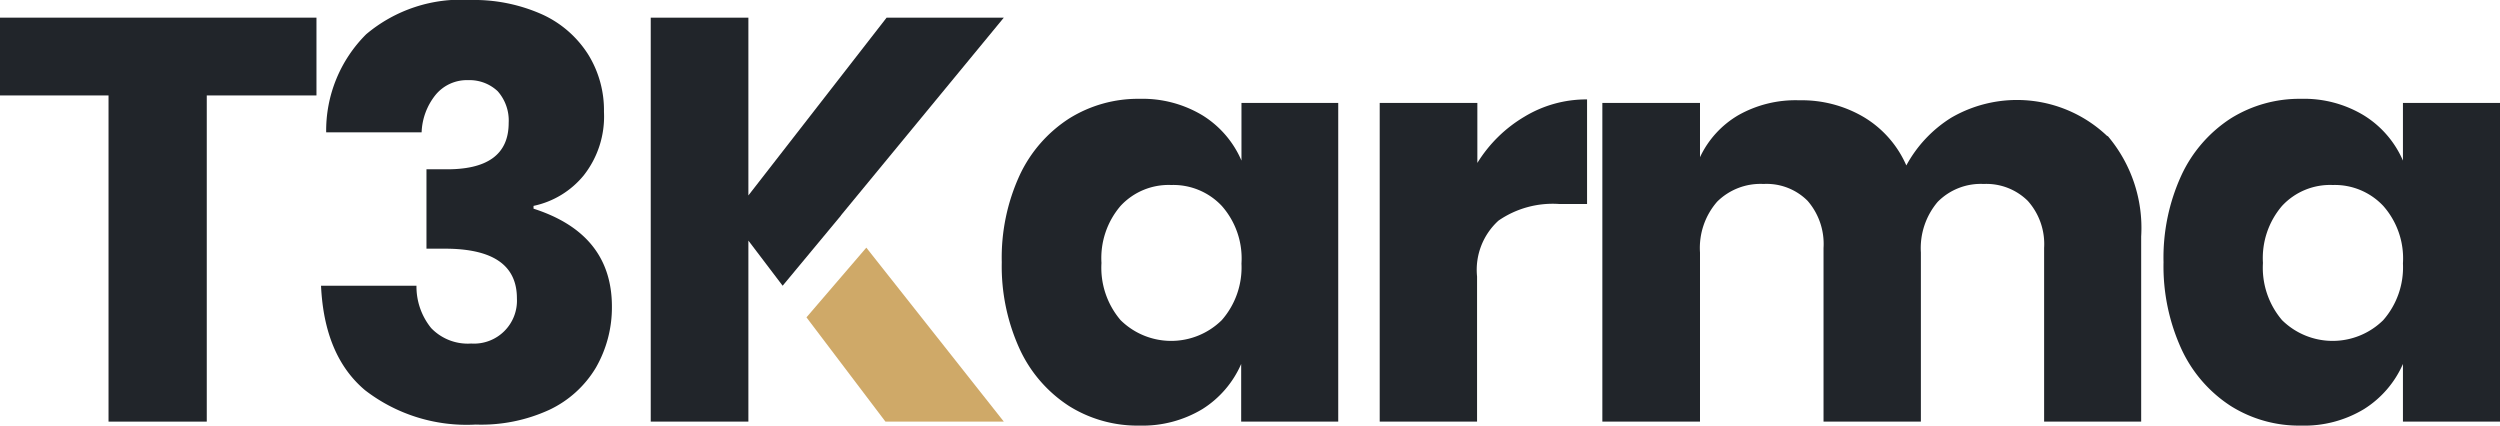
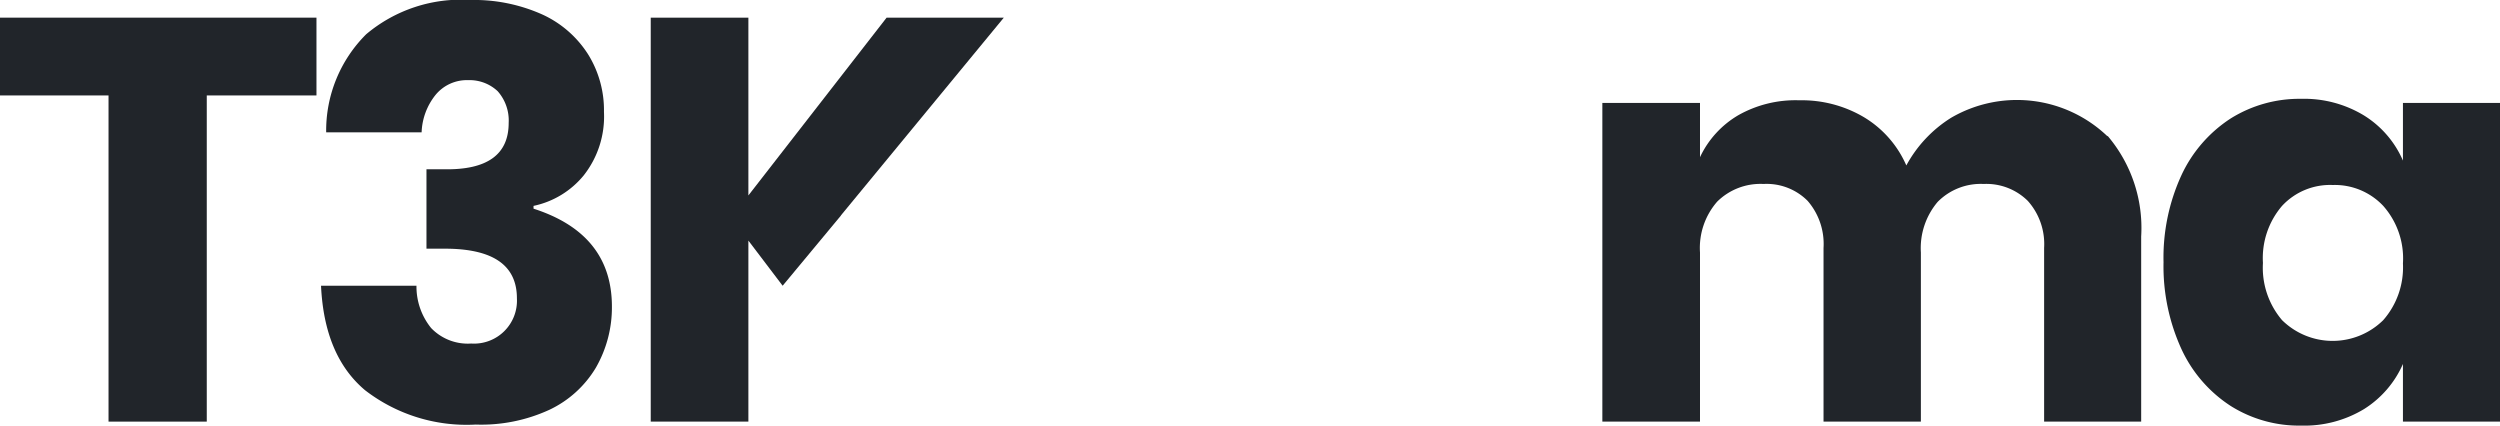
<svg xmlns="http://www.w3.org/2000/svg" viewBox="0 0 170 28.94">
  <g id="Layer_2" data-name="Layer 2">
    <g id="Layer_2-2" data-name="Layer 2">
      <g id="Karma_1" data-name="Karma 1">
        <path d="M21.52,1.2V6.49H14.06V28.67H7.38V6.49H0V1.2Z" style="fill:#21252a" />
        <path d="M36.91,1A7.26,7.26,0,0,1,40,3.71a7.19,7.19,0,0,1,1.07,3.9,6.47,6.47,0,0,1-1.38,4.32A6,6,0,0,1,36.28,14v.19q5.32,1.71,5.33,6.64A8.21,8.21,0,0,1,40.52,25a7.32,7.32,0,0,1-3.17,2.87,11.08,11.08,0,0,1-5,1,11.3,11.3,0,0,1-7.52-2.33q-2.78-2.33-3-7.11h6.49a4.48,4.48,0,0,0,1,2.88,3.45,3.45,0,0,0,2.72,1.05,2.92,2.92,0,0,0,3.11-3.07c0-2.26-1.63-3.38-4.9-3.38H29v-5.4h1.2q4.39.08,4.39-3.15a3,3,0,0,0-.75-2.16,2.79,2.79,0,0,0-2-.75,2.76,2.76,0,0,0-2.22,1A4.3,4.3,0,0,0,28.67,9H22.18A9.24,9.24,0,0,1,24.9,2.33,10,10,0,0,1,32,0,11.34,11.34,0,0,1,36.91,1Z" style="fill:#21252a" />
-         <path d="M81.78,7.85a6.75,6.75,0,0,1,2.64,3.07V7H91V28.67h-6.6V24.75a6.85,6.85,0,0,1-2.64,3.07,7.89,7.89,0,0,1-4.28,1.12,8.75,8.75,0,0,1-4.8-1.34,9.19,9.19,0,0,1-3.34-3.86,13.53,13.53,0,0,1-1.22-5.91,13.42,13.42,0,0,1,1.22-5.92A9.22,9.22,0,0,1,72.7,8.06a8.83,8.83,0,0,1,4.8-1.34A7.9,7.9,0,0,1,81.78,7.85ZM76.2,14a5.45,5.45,0,0,0-1.3,3.88,5.49,5.49,0,0,0,1.3,3.89,4.9,4.9,0,0,0,6.88,0,5.44,5.44,0,0,0,1.34-3.85A5.39,5.39,0,0,0,83.08,14a4.52,4.52,0,0,0-3.44-1.42A4.45,4.45,0,0,0,76.2,14Z" style="fill:#21252a" />
-         <path d="M103.67,7.93a8.12,8.12,0,0,1,4.25-1.17v7.11H106a6.49,6.49,0,0,0-4.1,1.13,4.52,4.52,0,0,0-1.46,3.8v9.87H93.82V7h6.64v4.08A9.36,9.36,0,0,1,103.67,7.93Z" style="fill:#21252a" />
        <path d="M143.31,9.23a9.66,9.66,0,0,1,2.29,6.85V28.67H139V16.86a4.4,4.4,0,0,0-1.11-3.2,4,4,0,0,0-3-1.15,4.11,4.11,0,0,0-3.13,1.22,4.86,4.86,0,0,0-1.14,3.44v11.5H124V16.86a4.47,4.47,0,0,0-1.08-3.2,3.93,3.93,0,0,0-3-1.15,4.18,4.18,0,0,0-3.15,1.2,4.78,4.78,0,0,0-1.17,3.46v11.5h-6.64V7h6.64v3.69a6.51,6.51,0,0,1,2.63-2.87,7.9,7.9,0,0,1,4.13-1,8.29,8.29,0,0,1,4.39,1.15,7.16,7.16,0,0,1,2.88,3.28A8.71,8.71,0,0,1,132.69,8a8.9,8.9,0,0,1,10.62,1.27Z" style="fill:#21252a" />
        <path d="M160.75,7.85a6.77,6.77,0,0,1,2.65,3.07V7H170V28.67h-6.6V24.75a6.87,6.87,0,0,1-2.65,3.07,7.83,7.83,0,0,1-4.27,1.12,8.72,8.72,0,0,1-4.8-1.34,9.19,9.19,0,0,1-3.34-3.86,13.53,13.53,0,0,1-1.22-5.91,13.42,13.42,0,0,1,1.22-5.92,9.22,9.22,0,0,1,3.34-3.85,8.81,8.81,0,0,1,4.8-1.34A7.84,7.84,0,0,1,160.75,7.85ZM155.18,14a5.45,5.45,0,0,0-1.3,3.88,5.49,5.49,0,0,0,1.3,3.89,4.9,4.9,0,0,0,6.88,0,5.44,5.44,0,0,0,1.34-3.85A5.39,5.39,0,0,0,162.06,14a4.52,4.52,0,0,0-3.44-1.42A4.45,4.45,0,0,0,155.18,14Z" style="fill:#21252a" />
        <polygon points="57.19 14.65 57.18 14.65 68.26 1.2 60.29 1.2 50.89 13.29 50.89 1.2 44.25 1.2 44.25 28.67 50.89 28.67 50.89 16.36 53.22 19.43 57.19 14.65" style="fill:#21252a" />
-         <polygon points="58.91 16.84 54.84 21.58 60.21 28.67 68.26 28.67 58.91 16.84" style="fill:#CFA968" />
      </g>
    </g>
  </g>
</svg>